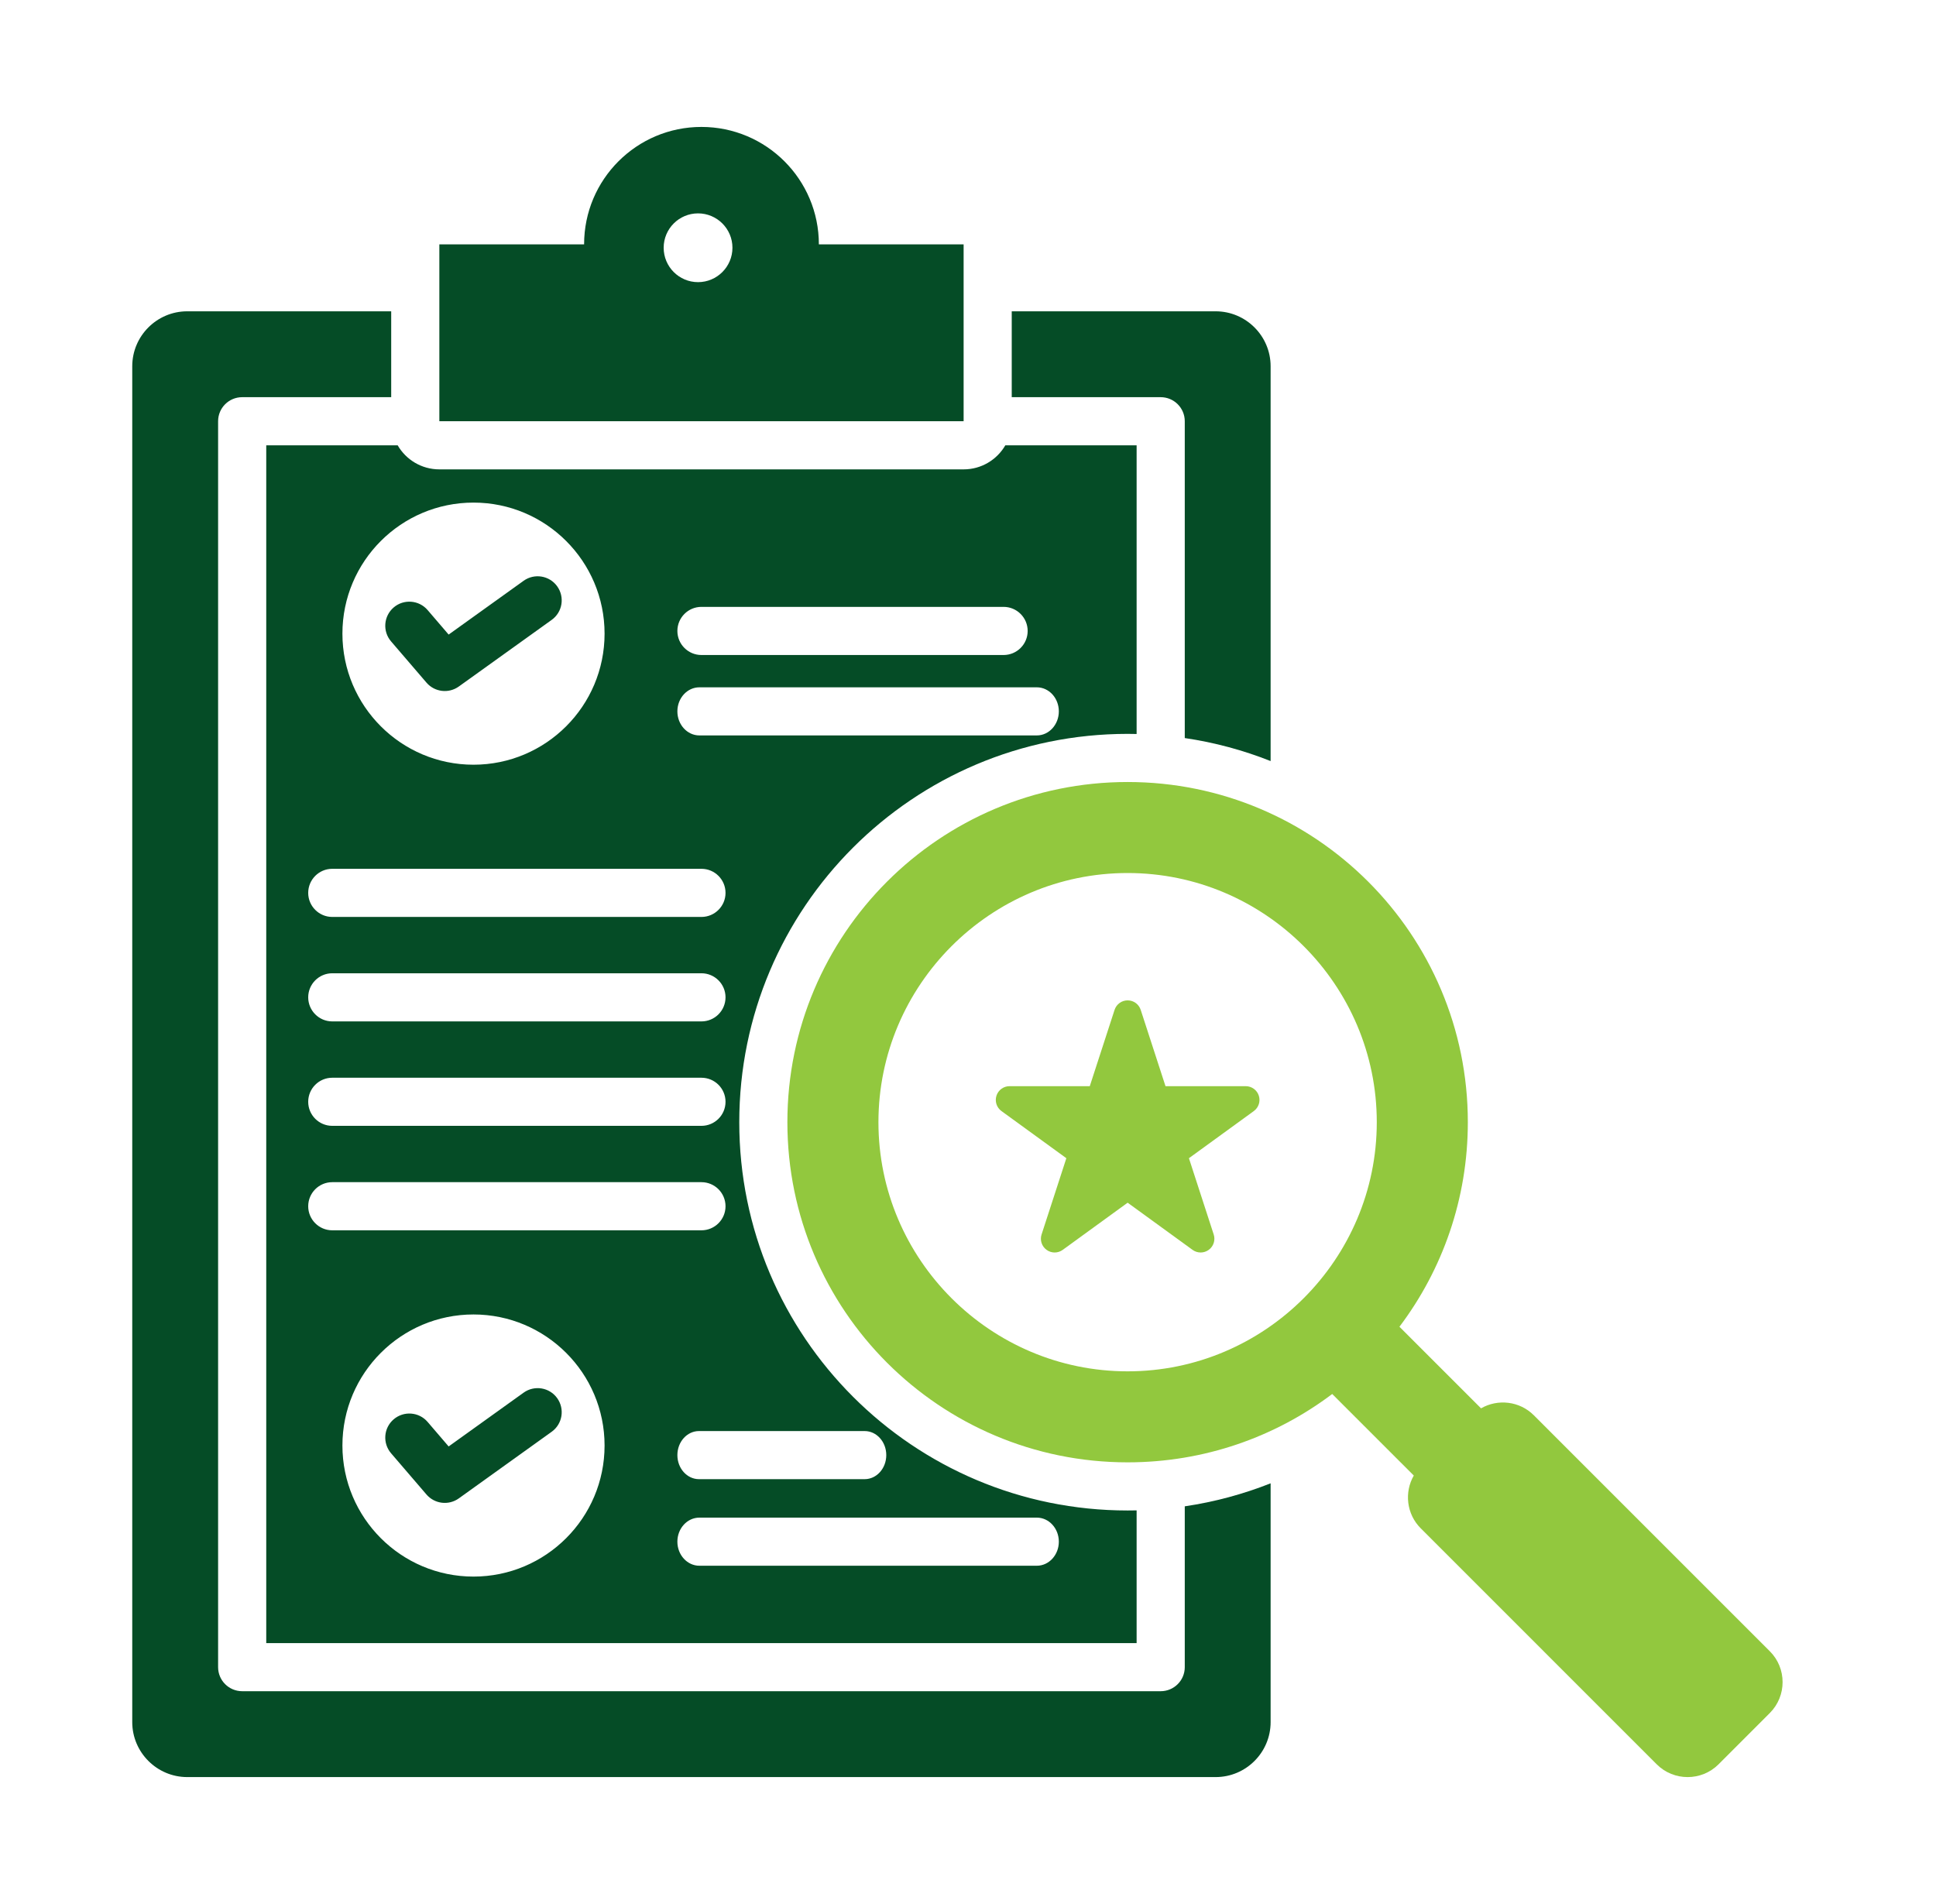
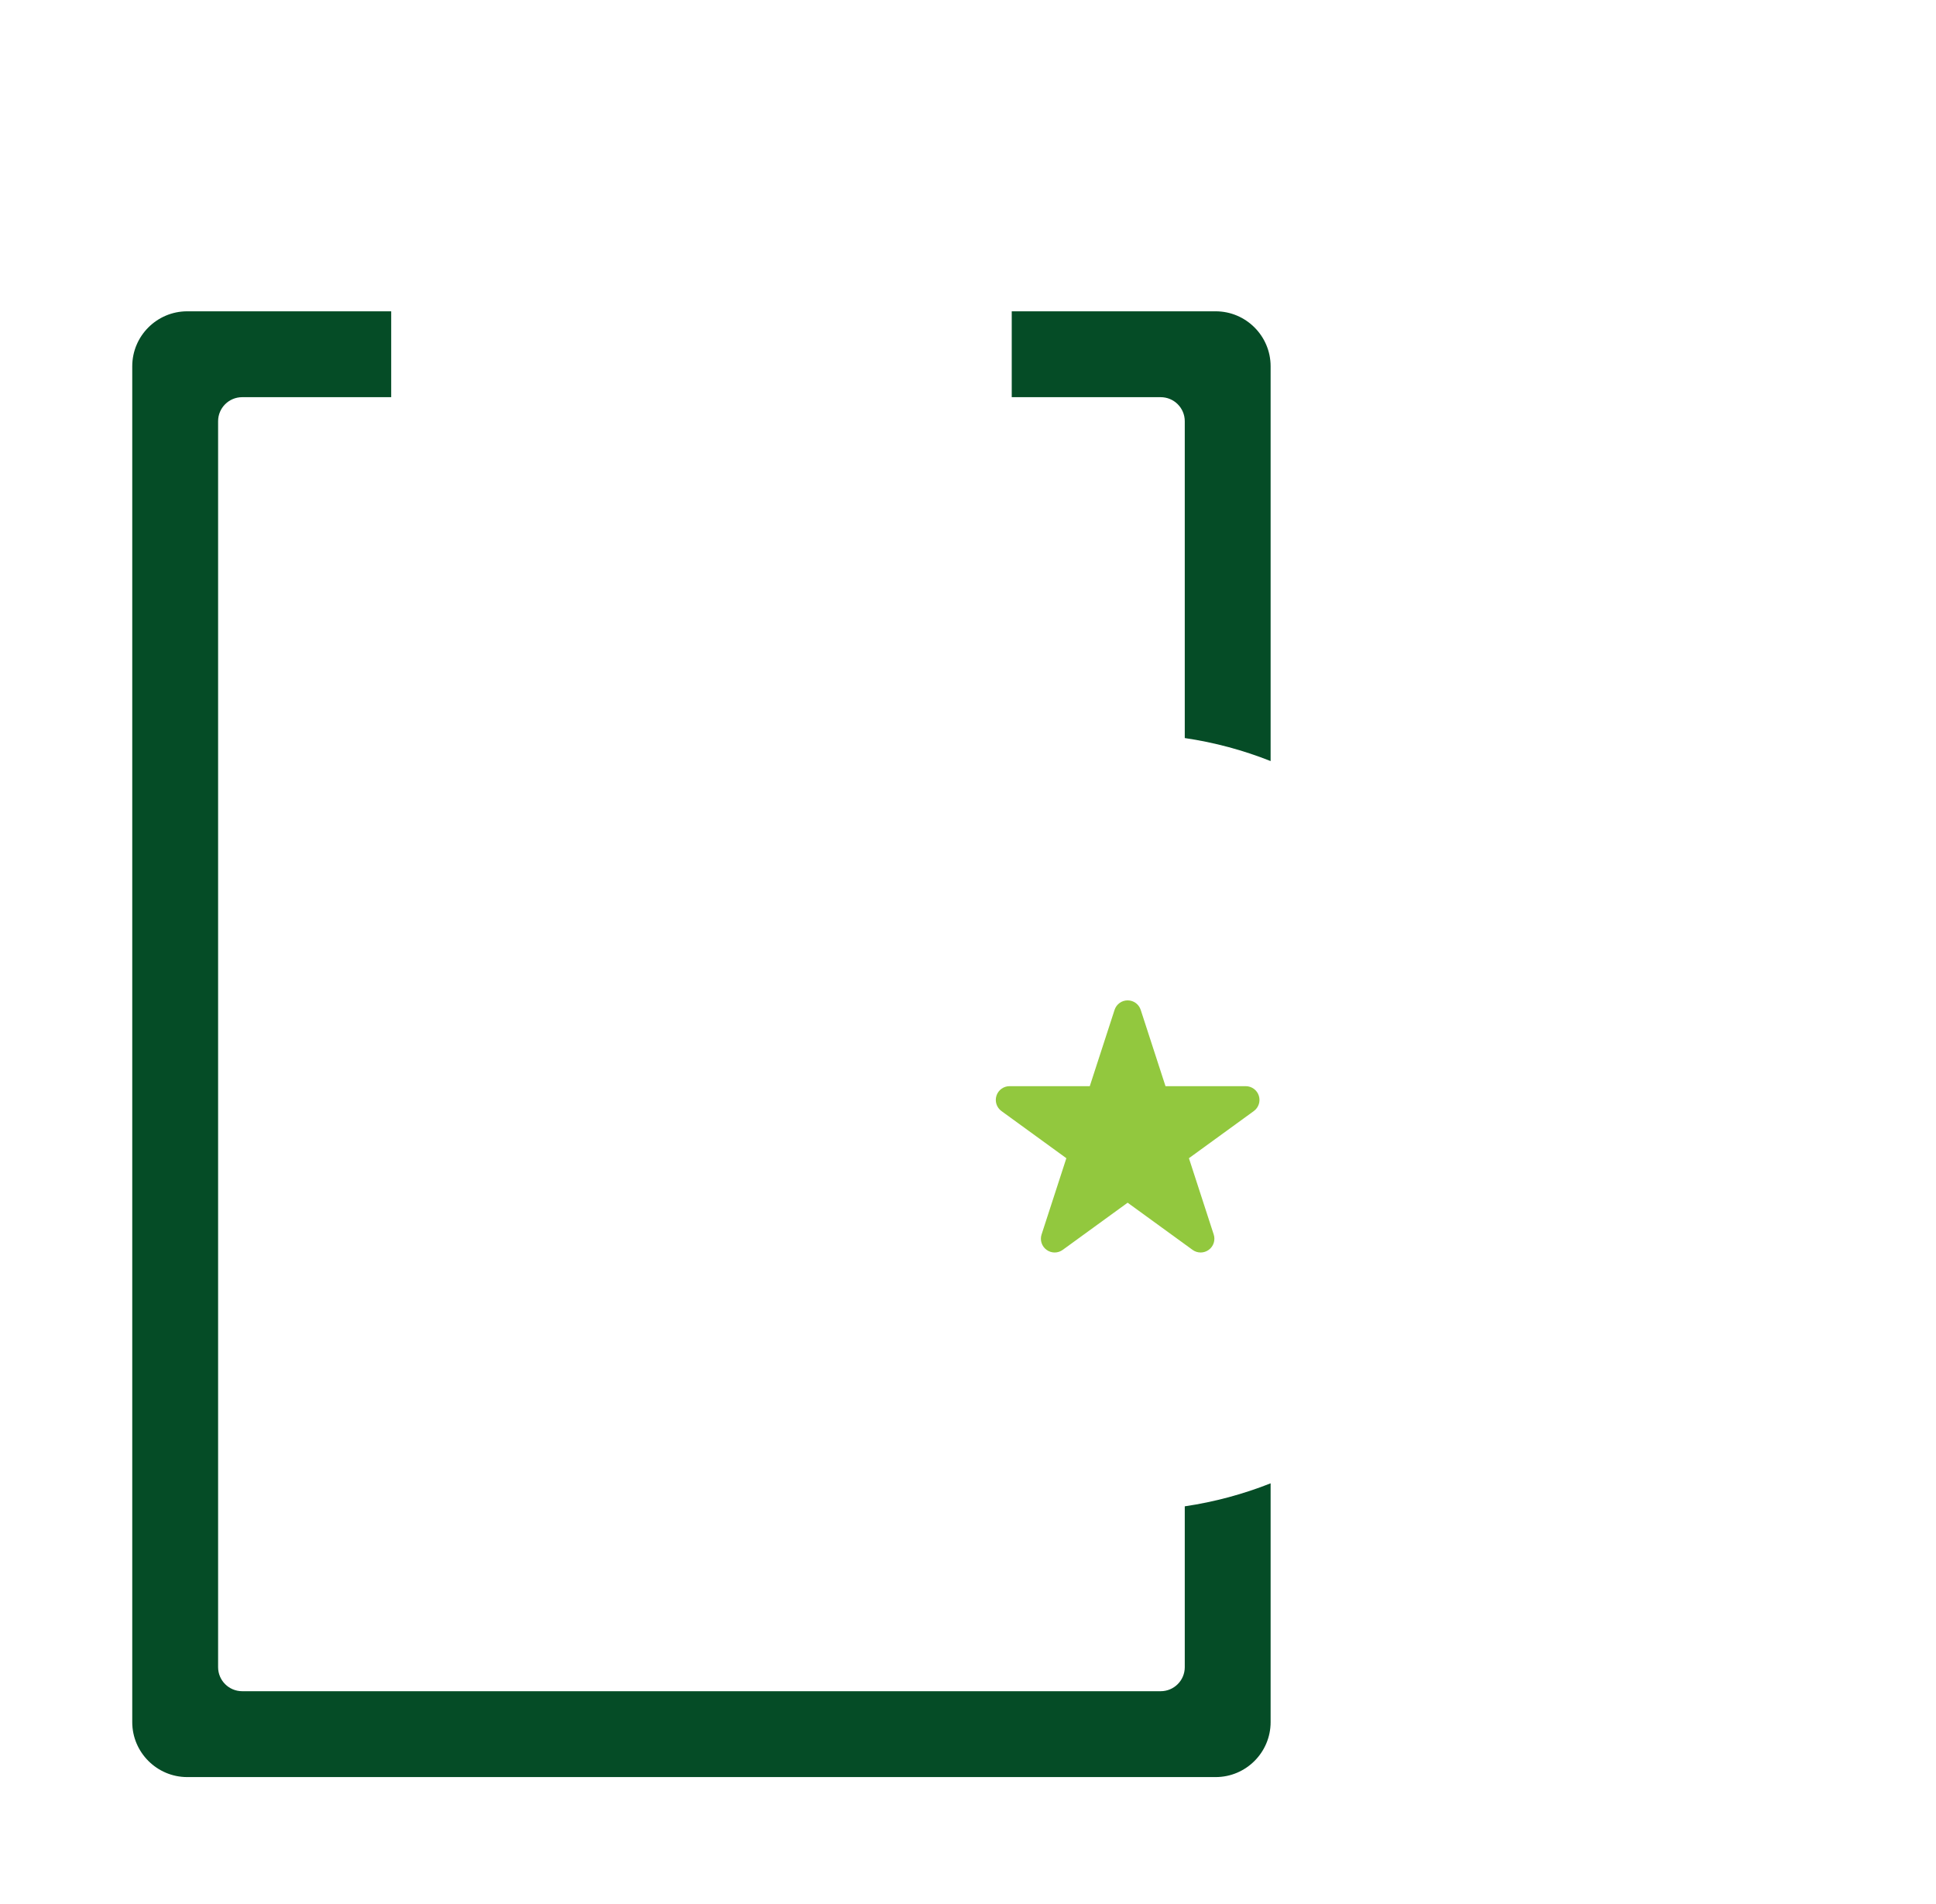
<svg xmlns="http://www.w3.org/2000/svg" width="61" height="60" viewBox="0 0 61 60" fill="none">
-   <path fill-rule="evenodd" clip-rule="evenodd" d="M13.843 7.7H18.404C18.404 5.655 20.059 4 22.101 4C24.143 4 25.801 5.655 25.801 7.7H30.362V13.274H13.843V7.7ZM21.994 6.724C21.396 6.724 20.911 7.209 20.911 7.807C20.911 8.405 21.396 8.891 21.994 8.891C22.592 8.891 23.078 8.405 23.078 7.807C23.078 7.209 22.592 6.724 21.994 6.724Z" fill="#054C26" />
  <path fill-rule="evenodd" clip-rule="evenodd" d="M40.035 46.743V54.268C40.035 55.223 39.258 56 38.303 56H5.899C4.947 56 4.167 55.223 4.167 54.268V11.542C4.167 10.587 4.944 9.81 5.899 9.81H12.326V12.516H7.631C7.212 12.516 6.872 12.855 6.872 13.274V52.536C6.872 52.955 7.212 53.294 7.631 53.294H36.571C36.99 53.294 37.33 52.955 37.33 52.536V47.468C38.27 47.329 39.176 47.083 40.035 46.743ZM37.33 23.258V13.274C37.33 12.855 36.99 12.516 36.571 12.516H31.878V9.81H38.303C39.258 9.81 40.035 10.587 40.035 11.542V23.983C39.176 23.642 38.27 23.396 37.33 23.258Z" fill="#054C26" />
-   <path fill-rule="evenodd" clip-rule="evenodd" d="M35.813 47.596V51.778H8.389V14.033H12.53C12.792 14.486 13.282 14.791 13.844 14.791H30.362C30.923 14.791 31.413 14.486 31.676 14.033H35.813V23.13C35.719 23.127 35.624 23.126 35.53 23.126C28.772 23.126 23.293 28.605 23.293 35.363C23.293 42.12 28.772 47.599 35.53 47.599C35.624 47.599 35.719 47.598 35.813 47.596ZM22.036 49.34H32.669C33.051 49.34 33.362 49 33.362 48.582C33.362 48.163 33.051 47.824 32.669 47.824H22.036C21.654 47.824 21.343 48.163 21.343 48.582C21.343 49 21.654 49.34 22.036 49.34ZM10.469 28.895H22.101C22.52 28.895 22.86 28.555 22.86 28.137C22.86 27.718 22.52 27.378 22.101 27.378H10.469C10.051 27.378 9.711 27.718 9.711 28.137C9.711 28.555 10.051 28.895 10.469 28.895ZM22.024 46.612H27.244C27.62 46.612 27.925 46.273 27.925 45.854C27.925 45.435 27.62 45.096 27.244 45.096H22.024C21.648 45.096 21.343 45.435 21.343 45.854C21.343 46.273 21.648 46.612 22.024 46.612ZM10.469 35.478H22.101C22.52 35.478 22.86 35.139 22.86 34.72C22.86 34.301 22.52 33.962 22.101 33.962H10.469C10.051 33.962 9.711 34.301 9.711 34.72C9.711 35.139 10.051 35.478 10.469 35.478ZM14.919 15.838C12.639 15.838 10.789 17.688 10.789 19.968C10.789 22.247 12.639 24.098 14.919 24.098C17.198 24.098 19.049 22.247 19.049 19.968C19.049 17.688 17.198 15.838 14.919 15.838ZM12.322 20.212C12.049 19.895 12.086 19.416 12.403 19.143C12.721 18.87 13.2 18.907 13.473 19.224L14.136 19.997L16.498 18.302C16.838 18.058 17.312 18.136 17.556 18.476C17.8 18.816 17.723 19.29 17.383 19.534L14.456 21.634C14.136 21.863 13.695 21.81 13.438 21.512L12.322 20.212ZM14.919 41.422C12.639 41.422 10.789 43.272 10.789 45.552C10.789 47.831 12.639 49.682 14.919 49.682C17.198 49.682 19.049 47.831 19.049 45.552C19.049 43.272 17.198 41.422 14.919 41.422ZM12.322 45.796C12.049 45.478 12.086 44.999 12.403 44.727C12.721 44.454 13.2 44.49 13.473 44.808L14.136 45.581L16.498 43.886C16.838 43.642 17.312 43.719 17.556 44.059C17.8 44.4 17.723 44.874 17.383 45.118L14.456 47.218C14.136 47.447 13.695 47.394 13.438 47.096L12.322 45.796ZM22.101 20.641H31.621C32.04 20.641 32.38 20.301 32.38 19.883C32.38 19.464 32.04 19.124 31.621 19.124H22.101C21.683 19.124 21.343 19.464 21.343 19.883C21.343 20.301 21.683 20.641 22.101 20.641ZM10.469 38.77H22.101C22.52 38.77 22.86 38.43 22.86 38.012C22.86 37.593 22.52 37.253 22.101 37.253H10.469C10.051 37.253 9.711 37.593 9.711 38.012C9.711 38.43 10.051 38.77 10.469 38.77ZM22.036 23.175H32.669C33.051 23.175 33.362 22.835 33.362 22.417C33.362 21.998 33.051 21.659 32.669 21.659H22.036C21.654 21.659 21.343 21.998 21.343 22.417C21.343 22.835 21.654 23.175 22.036 23.175ZM10.469 32.187H22.101C22.52 32.187 22.86 31.847 22.86 31.428C22.86 31.01 22.52 30.67 22.101 30.67H10.469C10.051 30.67 9.711 31.01 9.711 31.428C9.711 31.847 10.051 32.187 10.469 32.187Z" fill="#054C26" />
-   <path fill-rule="evenodd" clip-rule="evenodd" d="M41.976 43.928C40.182 45.281 37.949 46.082 35.529 46.082C29.609 46.082 24.809 41.283 24.809 35.363C24.809 29.442 29.609 24.643 35.529 24.643C41.449 24.643 46.249 29.442 46.249 35.363C46.249 37.782 45.447 40.015 44.094 41.809L46.665 44.38C47.191 44.076 47.878 44.149 48.327 44.597L55.765 52.036C56.3 52.569 56.3 53.445 55.765 53.98L54.147 55.599C53.611 56.134 52.737 56.134 52.202 55.599L44.764 48.16C44.315 47.711 44.243 47.023 44.546 46.498L41.976 43.928ZM43.38 35.363C43.38 31.039 39.855 27.511 35.529 27.511C31.205 27.511 27.678 31.039 27.678 35.363C27.678 39.688 31.205 43.214 35.529 43.214C39.855 43.214 43.38 39.688 43.38 35.363Z" fill="#92C83E" />
  <path fill-rule="evenodd" clip-rule="evenodd" d="M35.118 31.824C35.176 31.645 35.342 31.524 35.53 31.524C35.718 31.524 35.884 31.645 35.942 31.824L36.723 34.228H39.251C39.439 34.228 39.605 34.349 39.663 34.527C39.721 34.706 39.658 34.901 39.506 35.012L37.461 36.498L38.242 38.902C38.3 39.08 38.236 39.276 38.085 39.386C37.933 39.497 37.727 39.497 37.575 39.386L35.53 37.9L33.485 39.386C33.333 39.497 33.127 39.497 32.976 39.386C32.824 39.276 32.76 39.08 32.818 38.902L33.599 36.498L31.554 35.012C31.402 34.901 31.339 34.706 31.397 34.527C31.455 34.349 31.621 34.228 31.809 34.228H34.337L35.118 31.824Z" fill="#92C83E" />
</svg>